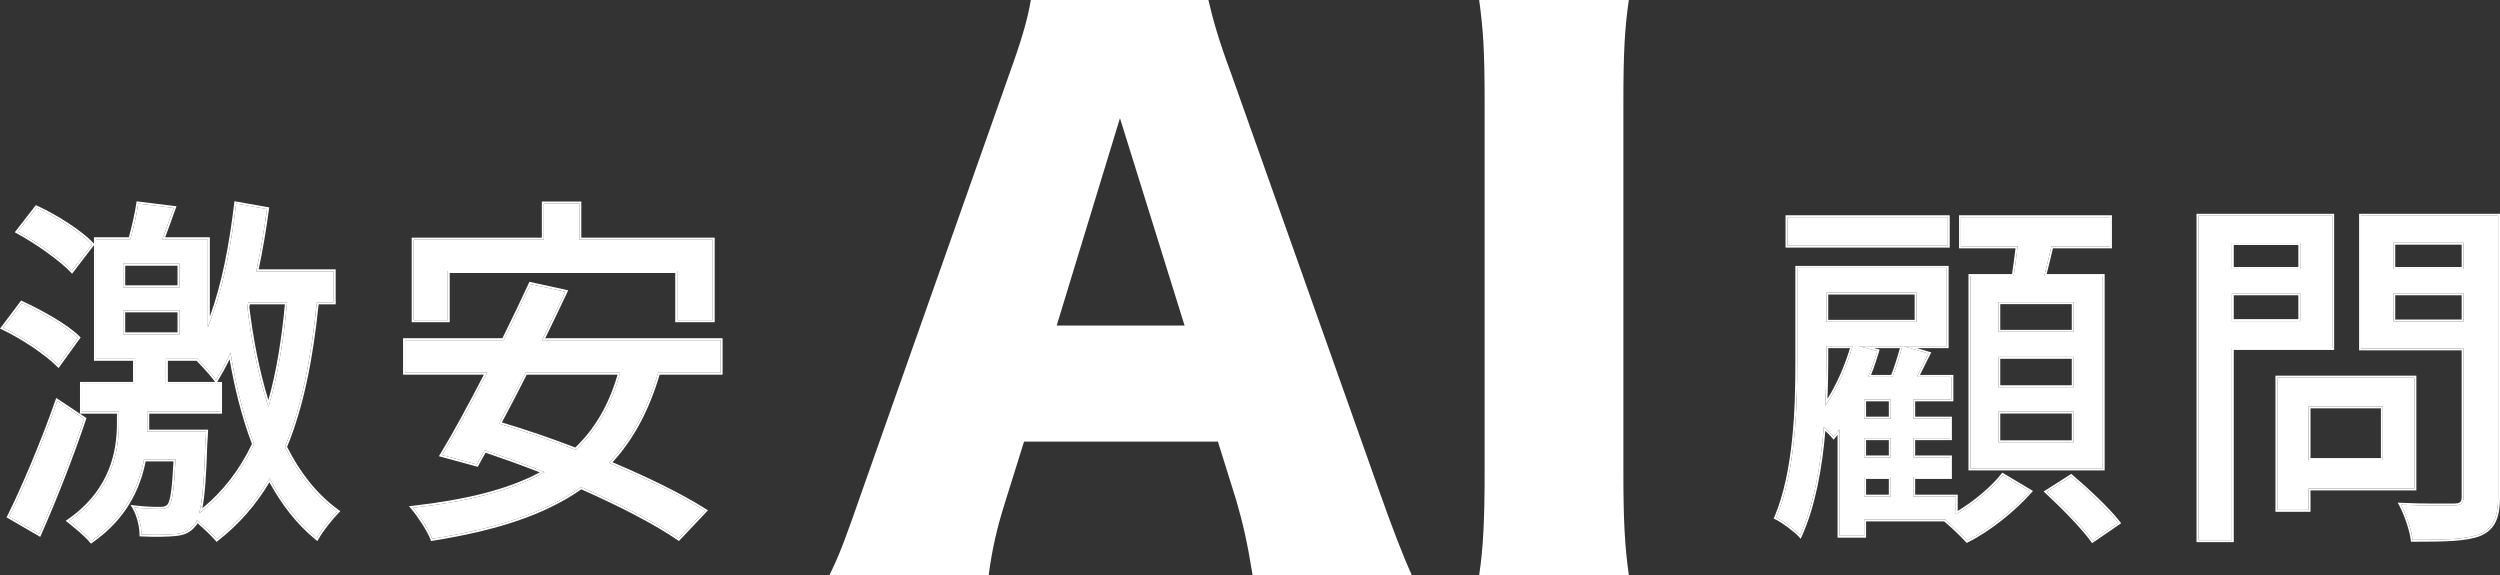
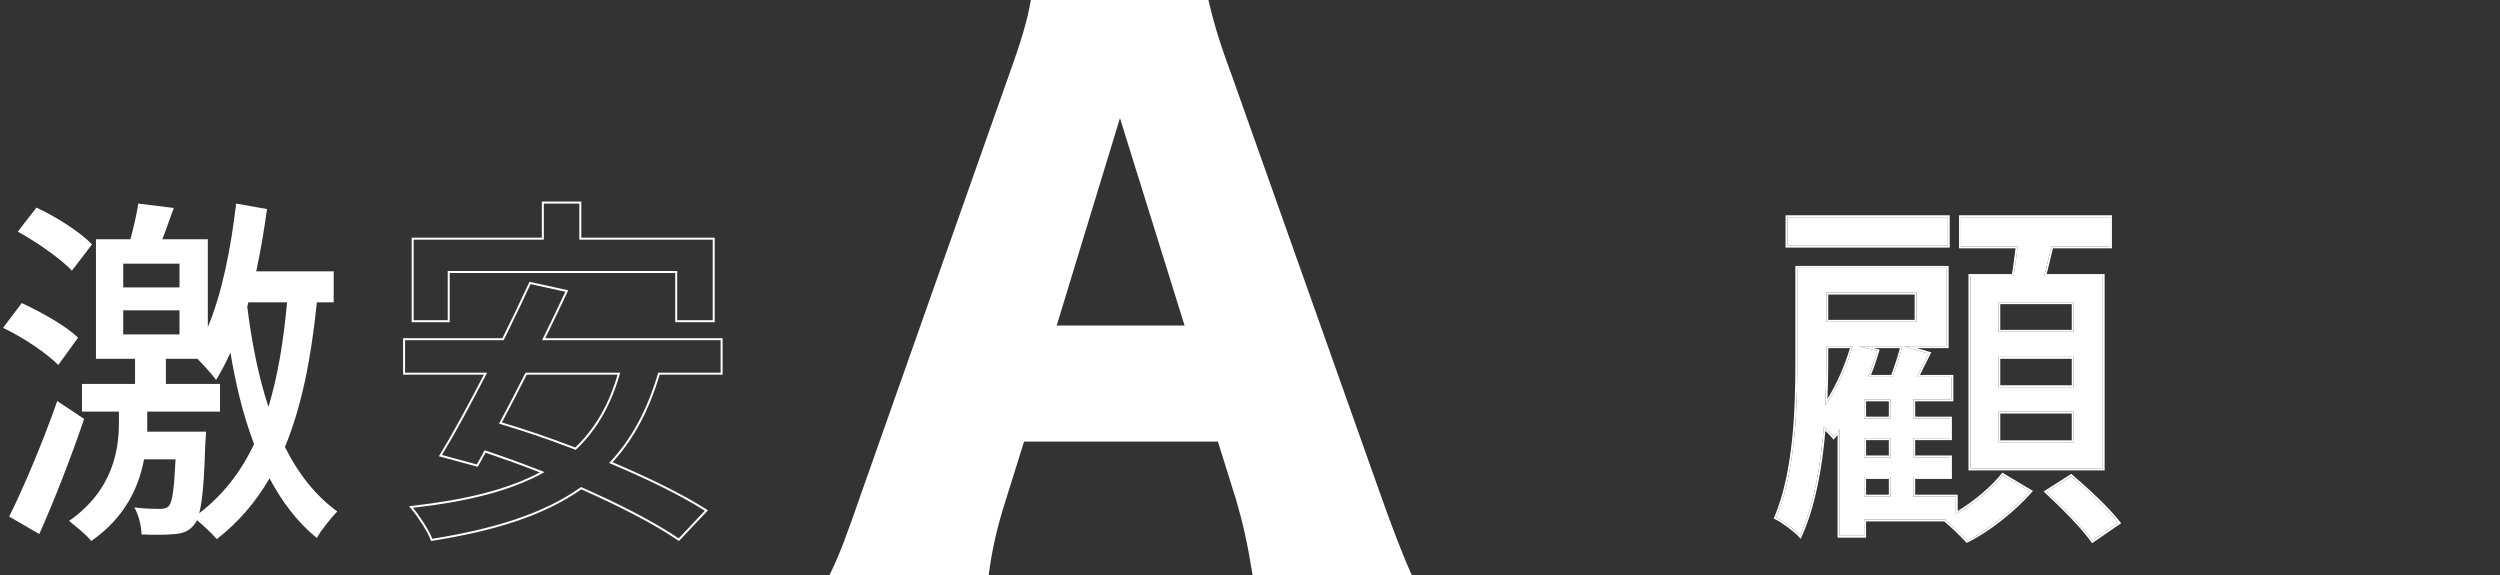
<svg xmlns="http://www.w3.org/2000/svg" width="200" height="46" viewBox="0 0 200 46" fill="none">
  <rect x="0" y="0" width="200" height="46" fill="#333333" stroke="none" />
-   <path d="M35.818 21.679V25.614H33.093V19.173H43.506V16.287H46.346V19.173H57.017V25.614H54.177V21.679H35.818ZM49.616 29.811H42.043C41.326 31.239 40.608 32.609 39.92 33.892C41.871 34.474 43.965 35.174 46.059 35.99C47.723 34.416 48.899 32.405 49.616 29.811ZM57.648 29.811H52.657C51.767 32.842 50.477 35.203 48.727 37.039C51.71 38.293 54.464 39.633 56.386 40.857L54.292 43.073C52.427 41.79 49.587 40.333 46.489 38.963C43.449 41.12 39.49 42.315 34.584 43.102C34.355 42.461 33.552 41.236 33.035 40.624C37.367 40.129 40.867 39.283 43.563 37.768C41.957 37.127 40.322 36.544 38.773 36.019L38.142 37.156L35.359 36.398C36.42 34.649 37.711 32.259 38.973 29.811H32.404V27.217H40.293C41.068 25.643 41.813 24.098 42.444 22.729L45.227 23.341C44.653 24.565 44.022 25.876 43.362 27.217H57.648V29.811Z" fill="white" />
  <path d="M7.361 19.552L5.755 21.65C4.866 20.717 2.972 19.377 1.423 18.532L2.915 16.608C4.493 17.337 6.415 18.561 7.361 19.552ZM6.242 27.013L4.665 29.199C3.775 28.295 1.853 26.984 0.247 26.226L1.739 24.244C3.316 24.973 5.296 26.08 6.242 27.013ZM4.579 32.084L6.73 33.513C5.697 36.573 4.349 40.012 3.144 42.723L0.735 41.324C1.853 39.08 3.431 35.378 4.579 32.084ZM11.779 34.533H16.483C16.483 34.533 16.455 35.174 16.426 35.465C16.34 38.351 16.197 40.071 15.938 41.062C17.832 39.604 19.266 37.768 20.327 35.524C19.409 33.134 18.836 30.598 18.434 28.208C18.09 28.995 17.688 29.724 17.287 30.394C17 29.986 16.311 29.228 15.795 28.703H13.271V30.715H17.602V32.93H11.779V33.921V34.533ZM9.857 24.827V26.751H14.361V24.827H9.857ZM9.857 21.096V22.991H14.361V21.096H9.857ZM22.966 24.186H19.868L19.782 24.536C20.098 27.1 20.614 29.928 21.475 32.551C22.221 30.102 22.68 27.305 22.966 24.186ZM26.696 24.186H25.348C24.889 28.733 24.114 32.58 22.794 35.757C23.827 37.826 25.175 39.604 26.983 40.916C26.524 41.382 25.692 42.402 25.348 43.043C23.77 41.761 22.536 40.1 21.561 38.263C20.471 40.158 19.065 41.79 17.344 43.131C17.029 42.752 16.283 42.052 15.766 41.615C15.68 41.761 15.623 41.878 15.537 41.965C15.135 42.49 14.648 42.664 14.016 42.723C13.443 42.781 12.41 42.81 11.32 42.752C11.32 42.111 11.09 41.178 10.746 40.595C11.664 40.712 12.467 40.712 12.783 40.712C13.156 40.712 13.357 40.653 13.529 40.449C13.787 40.129 13.93 39.138 14.045 36.748H11.521C11.119 38.934 10.029 41.382 7.304 43.277C6.902 42.781 6.07 42.111 5.525 41.673C9.082 39.196 9.513 35.903 9.513 33.833V32.93H6.558V30.715H10.804V28.703H7.677V19.143H10.431C10.689 18.182 10.947 17.103 11.062 16.287L13.902 16.637C13.586 17.482 13.299 18.357 12.984 19.143H16.627V26.168C17.774 23.428 18.463 19.901 18.893 16.287L21.36 16.724C21.131 18.415 20.844 20.105 20.5 21.708H26.696V24.186Z" fill="white" />
  <path d="M43.363 27.217C44.022 25.876 44.653 24.565 45.227 23.34L42.445 22.729C41.971 23.756 41.433 24.882 40.867 26.044L40.293 27.217H32.404V29.811H38.973C37.711 32.259 36.42 34.649 35.359 36.398L38.142 37.156L38.773 36.019C40.322 36.544 41.957 37.127 43.563 37.768C40.867 39.284 37.367 40.129 33.035 40.624C33.52 41.198 34.256 42.31 34.535 42.975L34.585 43.102C39.49 42.315 43.449 41.12 46.489 38.963C49.394 40.247 52.071 41.608 53.931 42.83L54.292 43.073L56.386 40.857C54.464 39.633 51.71 38.293 48.727 37.039C50.477 35.203 51.768 32.842 52.657 29.811H57.648V27.217H43.363ZM49.616 29.811C48.899 32.405 47.723 34.416 46.059 35.99L45.667 35.838C43.704 35.087 41.749 34.438 39.92 33.891C40.609 32.609 41.326 31.239 42.043 29.811H49.616ZM42.14 29.973C41.47 31.306 40.799 32.587 40.153 33.793C42.024 34.357 44.022 35.026 46.022 35.802C47.58 34.303 48.7 32.405 49.404 29.973H42.14ZM57.017 19.172H46.346V16.287H43.506V19.172H33.093V25.614H35.818V21.679H54.177V25.614H57.017V19.172ZM57.808 29.973H52.775C51.909 32.876 50.669 35.171 49.002 36.98C51.906 38.209 54.584 39.519 56.471 40.72L56.637 40.826L54.407 43.185L54.314 43.283L54.203 43.207C52.366 41.944 49.57 40.505 46.506 39.147C43.446 41.292 39.484 42.48 34.609 43.262L34.48 43.282L34.435 43.157C34.327 42.855 34.077 42.401 33.784 41.94C33.492 41.481 33.167 41.028 32.915 40.73L32.719 40.498L33.018 40.463C37.18 39.987 40.555 39.189 43.183 37.791C41.727 37.219 40.253 36.693 38.846 36.215L38.281 37.236L38.22 37.345L38.1 37.312L35.111 36.498L35.223 36.313C36.248 34.626 37.487 32.337 38.709 29.973H32.245V27.055H40.194C40.953 25.513 41.682 24.002 42.3 22.66L42.354 22.543L42.478 22.57L45.458 23.226L45.371 23.41C44.83 24.564 44.238 25.795 43.62 27.055H57.808V29.973ZM46.505 19.011H57.176V25.776H54.018V21.841H35.977V25.776H32.934V19.011H43.347V16.125H46.505V19.011Z" fill="white" />
-   <path d="M26.696 24.186V21.708H20.5C20.801 20.306 21.058 18.836 21.271 17.358L21.36 16.724L18.893 16.287C18.463 19.901 17.775 23.428 16.627 26.168V19.143H12.984C13.299 18.357 13.586 17.482 13.902 16.637L11.062 16.287C10.947 17.103 10.689 18.182 10.431 19.143H7.677V28.704H10.804V30.715H6.558V32.93H9.513V33.833L9.512 34.031C9.483 36.108 8.971 39.274 5.526 41.674C6.037 42.083 6.8 42.698 7.224 43.182L7.304 43.277C10.029 41.382 11.119 38.934 11.521 36.748H14.045C13.931 39.138 13.787 40.129 13.529 40.449C13.357 40.653 13.156 40.712 12.783 40.712V40.55C12.964 40.55 13.087 40.535 13.181 40.503C13.269 40.474 13.338 40.426 13.406 40.346C13.451 40.29 13.501 40.191 13.55 40.026C13.598 39.861 13.643 39.641 13.683 39.352C13.761 38.801 13.822 38.014 13.877 36.91H11.652C11.225 39.095 10.106 41.525 7.394 43.41L7.274 43.494L7.181 43.38C6.793 42.901 5.978 42.242 5.427 41.801L5.257 41.664L5.435 41.54C8.931 39.105 9.354 35.876 9.354 33.833V33.092H6.399V30.553H10.644V28.866H7.518V19.611L5.768 21.897L5.64 21.763C4.767 20.847 2.889 19.515 1.348 18.674L1.181 18.583L2.79 16.508L2.867 16.408L2.981 16.46C4.568 17.193 6.51 18.428 7.476 19.439L7.518 19.483V18.982H10.309C10.556 18.052 10.796 17.037 10.904 16.264L10.926 16.107L14.123 16.501L14.051 16.694C13.768 17.451 13.502 18.252 13.219 18.982H16.787V25.326C17.744 22.732 18.345 19.541 18.735 16.268L18.755 16.099L18.921 16.128L21.539 16.592L21.518 16.747C21.297 18.372 21.023 19.997 20.697 21.546H26.855V24.348H25.491C25.033 28.806 24.267 32.599 22.97 35.749C23.99 37.773 25.313 39.505 27.075 40.784L27.229 40.895L27.096 41.03C26.642 41.491 25.822 42.499 25.488 43.121L25.396 43.291L25.248 43.17C23.721 41.929 22.517 40.34 21.555 38.587C20.476 40.397 19.105 41.963 17.441 43.259L17.321 43.353L17.223 43.236C16.944 42.901 16.307 42.297 15.807 41.863C15.762 41.938 15.715 42.011 15.657 42.071C15.22 42.638 14.686 42.824 14.031 42.884L14.031 42.884C13.447 42.943 12.407 42.972 11.312 42.914L11.161 42.906V42.752C11.161 42.137 10.938 41.234 10.61 40.678L10.441 40.393L10.766 40.434C11.674 40.55 12.469 40.55 12.783 40.55V40.712L12.461 40.71C12.059 40.705 11.435 40.683 10.746 40.595C11.091 41.178 11.32 42.111 11.32 42.752C12.41 42.81 13.443 42.781 14.017 42.723C14.648 42.665 15.136 42.49 15.537 41.965C15.623 41.878 15.681 41.761 15.767 41.615C16.251 42.025 16.936 42.666 17.28 43.056L17.344 43.131C19.066 41.79 20.471 40.158 21.561 38.263C22.536 40.099 23.77 41.761 25.348 43.043C25.692 42.402 26.524 41.382 26.983 40.916C25.176 39.604 23.827 37.826 22.795 35.757C24.114 32.58 24.889 28.733 25.348 24.186H26.696ZM6.818 33.377L6.921 33.446L6.881 33.565C5.847 36.63 4.497 40.074 3.29 42.789L3.218 42.952L3.066 42.863L0.524 41.388L0.593 41.251C1.708 39.013 3.283 35.318 4.429 32.03L4.496 31.836L6.818 33.377ZM4.579 32.084C3.432 35.378 1.854 39.08 0.735 41.324L3.145 42.723C4.274 40.182 5.53 37 6.533 34.091L6.73 33.513L4.579 32.084ZM18.434 28.208C18.836 30.598 19.41 33.134 20.328 35.524C19.266 37.768 17.832 39.604 15.939 41.062C16.197 40.071 16.34 38.351 16.426 35.465C16.455 35.176 16.483 34.541 16.484 34.533H11.779V32.93H17.602V30.715H13.271V28.704H15.795C16.311 29.228 17 29.986 17.287 30.394C17.688 29.724 18.09 28.995 18.434 28.208ZM22.967 24.186C22.68 27.305 22.221 30.103 21.475 32.551C20.614 29.928 20.098 27.101 19.782 24.536L19.869 24.186H22.967ZM19.944 24.545C20.239 26.935 20.709 29.547 21.469 32.005C22.112 29.738 22.523 27.18 22.791 24.348H19.993L19.944 24.545ZM13.43 30.553H17.203L17.157 30.488C16.887 30.104 16.238 29.387 15.729 28.866H13.43V30.553ZM1.805 24.097C3.384 24.826 5.385 25.943 6.354 26.897L6.453 26.995L4.684 29.447L4.552 29.314C3.679 28.427 1.774 27.125 0.18 26.373L0 26.288L1.612 24.146L1.69 24.044L1.805 24.097ZM0.247 26.226C1.854 26.984 3.776 28.295 4.665 29.199L6.243 27.013C5.296 26.08 3.317 24.973 1.739 24.244L0.247 26.226ZM14.361 24.827V26.751H9.857V24.827H14.361ZM10.017 26.589H14.201V24.989H10.017V26.589ZM14.361 21.096V22.991H9.857V21.096H14.361ZM10.017 22.829H14.201V21.258H10.017V22.829ZM1.423 18.532C2.972 19.377 4.866 20.717 5.755 21.65L7.361 19.552C6.415 18.561 4.493 17.336 2.915 16.608L1.423 18.532ZM17.762 33.092H11.939V34.371H16.651L16.643 34.54V34.542C16.643 34.543 16.642 34.545 16.642 34.547C16.642 34.552 16.642 34.559 16.642 34.569C16.641 34.587 16.639 34.613 16.638 34.645C16.635 34.71 16.63 34.8 16.625 34.899C16.614 35.093 16.6 35.326 16.585 35.476C16.511 37.967 16.393 39.603 16.192 40.654C17.875 39.274 19.172 37.57 20.154 35.516C19.31 33.3 18.758 30.965 18.365 28.742C18.07 29.36 17.746 29.939 17.423 30.478L17.378 30.553H17.762V33.092Z" fill="white" />
-   <path d="M184.02 19.446H178.55V21.516H184.02V19.446ZM178.55 25.684H184.02V23.467H178.55V25.684ZM186.58 27.842H178.55V43.215H175.873V17.259H186.58V27.842ZM190.625 32.513H184.689V36.8H190.625V32.513ZM193.156 39.076H184.689V40.791H182.187V30.207H193.156V39.076ZM191.468 25.714H197.084V23.467H191.468V25.714ZM197.084 19.417H191.468V21.516H197.084V19.417ZM199.848 17.259V39.726C199.848 41.382 199.47 42.239 198.422 42.712C197.346 43.156 195.629 43.185 193.011 43.185C192.923 42.416 192.487 41.145 192.079 40.377C193.913 40.465 195.804 40.436 196.386 40.436C196.938 40.406 197.084 40.229 197.084 39.697V27.872H188.879V17.259H199.848Z" fill="white" />
  <path d="M165.893 26.541V24.176H159.87V26.541H165.893ZM165.893 30.976V28.552H159.87V30.976H165.893ZM165.893 35.38V32.927H159.87V35.38H165.893ZM157.63 22.077H161.092C161.209 21.309 161.325 20.481 161.412 19.712H156.873V17.377H168.803V19.712H164.118C163.915 20.511 163.74 21.338 163.536 22.077H168.221V37.48H157.63V22.077ZM155.826 17.377V19.653H142.995V17.377H155.826ZM149.134 38.159V39.726H151.258V38.159H149.134ZM148.698 27.694L150.181 28.079C149.978 28.759 149.745 29.468 149.454 30.148H151.403C151.724 29.32 152.014 28.374 152.189 27.694H148.698ZM146.108 27.694V28.995C146.108 30.03 146.079 31.212 146.021 32.454C146.952 31.094 147.708 29.409 148.203 27.694H146.108ZM153.324 23.408H146.108V25.743H153.324V23.408ZM151.258 33.489V31.951H149.134V33.489H151.258ZM151.258 36.593V35.055H149.134V36.593H151.258ZM156.466 39.726V41.145C157.95 40.288 159.434 39.017 160.22 38.012L162.402 39.312C161.121 40.761 159.114 42.387 157.368 43.244C156.961 42.801 156.204 42.062 155.622 41.589L155.681 41.559H149.134V42.86H147.155V34.346C147.01 34.553 146.835 34.76 146.69 34.937C146.515 34.73 146.224 34.434 145.904 34.139C145.672 37.184 145.119 40.377 144.013 42.83C143.635 42.416 142.616 41.648 142.093 41.411C143.635 37.745 143.78 32.69 143.78 28.995V21.427H155.739V27.694H152.276L154.284 28.285C153.964 28.906 153.644 29.557 153.353 30.148H156.117V31.951H153.062V33.489H156.001V35.055H153.062V36.593H156.001V38.159H153.062V39.726H156.466ZM163.74 39.342L165.69 38.1C166.97 39.194 168.657 40.761 169.472 41.825L167.406 43.244C166.65 42.18 165.02 40.524 163.74 39.342Z" fill="white" />
-   <path d="M186.581 27.842V17.259H175.873V43.215H178.55V27.842H186.581ZM188.879 17.259V27.872H197.084V39.697L197.082 39.792C197.064 40.25 196.904 40.408 196.386 40.436C195.804 40.436 193.912 40.465 192.08 40.377C192.461 41.097 192.869 42.26 192.99 43.035L193.011 43.185C195.547 43.185 197.238 43.157 198.32 42.752L198.423 42.712C199.437 42.254 199.824 41.435 199.847 39.879L199.848 39.726V17.259H188.879ZM193.156 39.076V30.207H182.187V40.79H184.689V39.076H193.156ZM190.625 32.513V36.8H184.689V32.513H190.625ZM184.841 36.645H190.473V32.667H184.841V36.645ZM197.084 23.467V25.714H191.469V23.467H197.084ZM184.02 23.467V25.684H178.55V23.467H184.02ZM191.62 25.56H196.933V23.621H191.62V25.56ZM178.702 25.53H183.868V23.621H178.702V25.53ZM184.02 19.447V21.516H178.55V19.447H184.02ZM197.084 19.417V21.516H191.469V19.417H197.084ZM191.62 21.362H196.933V19.571H191.62V21.362ZM178.702 21.362H183.868V19.6H178.702V21.362ZM193.308 39.23H184.841V40.944H182.035V30.053H193.308V39.23ZM186.732 27.996H178.702V43.368H175.722V17.105H186.732V27.996ZM200 39.726C200 40.563 199.905 41.218 199.665 41.729C199.422 42.246 199.036 42.603 198.484 42.853L198.479 42.855C197.919 43.086 197.201 43.205 196.306 43.268C195.408 43.332 194.319 43.339 193.011 43.339H192.876L192.86 43.203C192.775 42.458 192.347 41.206 191.946 40.45L191.819 40.21L192.087 40.223C193.911 40.311 195.791 40.282 196.381 40.282C196.649 40.267 196.77 40.217 196.832 40.15C196.894 40.081 196.933 39.958 196.933 39.697V28.026H188.728V17.105H200V39.726Z" fill="white" />
  <path d="M165.787 37.983C167.067 39.076 168.766 40.652 169.591 41.73L169.691 41.86L169.557 41.953L167.369 43.455L167.283 43.334C166.537 42.284 164.918 40.638 163.638 39.456L163.49 39.319L165.702 37.91L165.787 37.983ZM143.78 21.427V28.995L143.778 29.703C143.757 33.317 143.538 37.974 142.093 41.411C142.616 41.648 143.635 42.416 144.013 42.83C145.118 40.377 145.671 37.184 145.904 34.139C146.224 34.435 146.515 34.73 146.69 34.937C146.835 34.76 147.01 34.553 147.155 34.346V42.86H149.134V41.559H155.68L155.622 41.589C156.131 42.002 156.774 42.62 157.2 43.065L157.368 43.244C159.114 42.387 161.121 40.761 162.401 39.312L160.219 38.012C159.434 39.017 157.95 40.288 156.466 41.145V39.726H153.062V38.159H156V36.593H153.062V35.055H156V33.489H153.062V31.951H156.117V30.148H153.353C153.644 29.557 153.964 28.906 154.284 28.285L152.276 27.694H155.739V21.427H143.78ZM163.74 39.342C164.94 40.45 166.447 41.975 167.254 43.038L167.406 43.244L169.472 41.825C168.657 40.761 166.97 39.194 165.689 38.1L163.74 39.342ZM151.258 38.159V39.726H149.134V38.159H151.258ZM149.285 39.572H151.106V38.313H149.285V39.572ZM168.221 22.078H163.536C163.74 21.338 163.914 20.511 164.118 19.712H168.803V17.377H156.873V19.712H161.412C161.347 20.289 161.265 20.899 161.179 21.492L161.092 22.078H157.63V37.479H168.221V22.078ZM151.258 35.055V36.593H149.134V35.055H151.258ZM149.285 36.439H151.106V35.209H149.285V36.439ZM165.893 32.927V35.38H159.87V32.927H165.893ZM160.022 35.226H165.742V33.081H160.022V35.226ZM151.258 31.951V33.489H149.134V31.951H151.258ZM149.285 33.334H151.106V32.105H149.285V33.334ZM148.203 27.694C147.708 29.409 146.952 31.094 146.02 32.454C146.071 31.367 146.1 30.326 146.106 29.39L146.108 28.995V27.694H148.203ZM165.893 28.552V30.976H159.87V28.552H165.893ZM160.022 30.822H165.742V28.706H160.022V30.822ZM152.189 27.694C152.014 28.374 151.723 29.32 151.403 30.148H149.454C149.745 29.468 149.978 28.758 150.181 28.078L148.697 27.694H152.189ZM150.373 27.969L150.326 28.123C150.143 28.735 149.935 29.373 149.682 29.994H151.299C151.573 29.273 151.823 28.474 151.991 27.848H149.905L150.373 27.969ZM165.893 24.176V26.541H159.87V24.176H165.893ZM160.022 26.387H165.742V24.33H160.022V26.387ZM153.323 23.408V25.743H146.108V23.408H153.323ZM146.259 25.589H153.172V23.562H146.259V25.589ZM155.826 17.377H142.995V19.653H155.826V17.377ZM146.259 28.995C146.259 29.877 146.238 30.865 146.196 31.905C146.945 30.704 147.564 29.292 147.999 27.848H146.259V28.995ZM155.89 27.848H153.343L154.504 28.19L154.418 28.357C154.138 28.899 153.859 29.465 153.598 29.994H156.268V32.105H153.213V33.334H156.152V35.209H153.213V36.439H156.152V38.313H153.213V39.572H156.617V40.877C158.01 40.033 159.369 38.852 160.101 37.916L160.182 37.811L162.638 39.275L162.514 39.415C161.223 40.876 159.2 42.515 157.434 43.383L157.333 43.432L157.257 43.349C156.855 42.911 156.107 42.181 155.533 41.713H149.285V43.014H147.004V34.794C146.935 34.879 146.867 34.961 146.806 35.036L146.691 35.176L146.575 35.037C146.447 34.886 146.253 34.683 146.029 34.467C145.782 37.423 145.229 40.502 144.151 42.894L144.056 43.104L143.902 42.935C143.723 42.739 143.383 42.45 143.018 42.178C142.652 41.907 142.277 41.663 142.031 41.552L141.895 41.49L141.953 41.351C143.481 37.718 143.629 32.694 143.629 28.995V21.273H155.89V27.848ZM155.977 19.807H142.843V17.223H155.977V19.807ZM168.954 19.866H164.236C164.065 20.55 163.907 21.271 163.734 21.924H168.372V37.633H157.478V21.924H160.962C161.063 21.251 161.162 20.539 161.241 19.866H156.722V17.223H168.954V19.866Z" fill="white" />
-   <path d="M118.335 0H130.306C129.98 2.267 129.871 4.147 129.871 8.183V37.817C129.871 41.632 129.98 43.678 130.306 46H118.335C118.661 43.844 118.77 41.522 118.77 37.817V8.183C118.77 4.036 118.661 2.433 118.335 0Z" fill="white" />
  <path d="M112.941 46H100.208C99.773 43.346 99.446 41.909 98.902 40.029L97.433 35.329H81.924L80.455 40.029C79.748 42.24 79.367 43.954 79.095 46H66.361C67.178 44.341 67.667 43.014 68.973 39.255L80.727 5.971C81.707 3.262 82.196 1.603 82.468 1.52588e-05H96.671C97.052 1.603 97.433 3.041 98.521 5.971L110.329 39.255C111.363 42.185 112.234 44.452 112.941 46ZM94.766 26.041L89.597 9.454L84.536 26.041H94.766Z" fill="white" />
</svg>